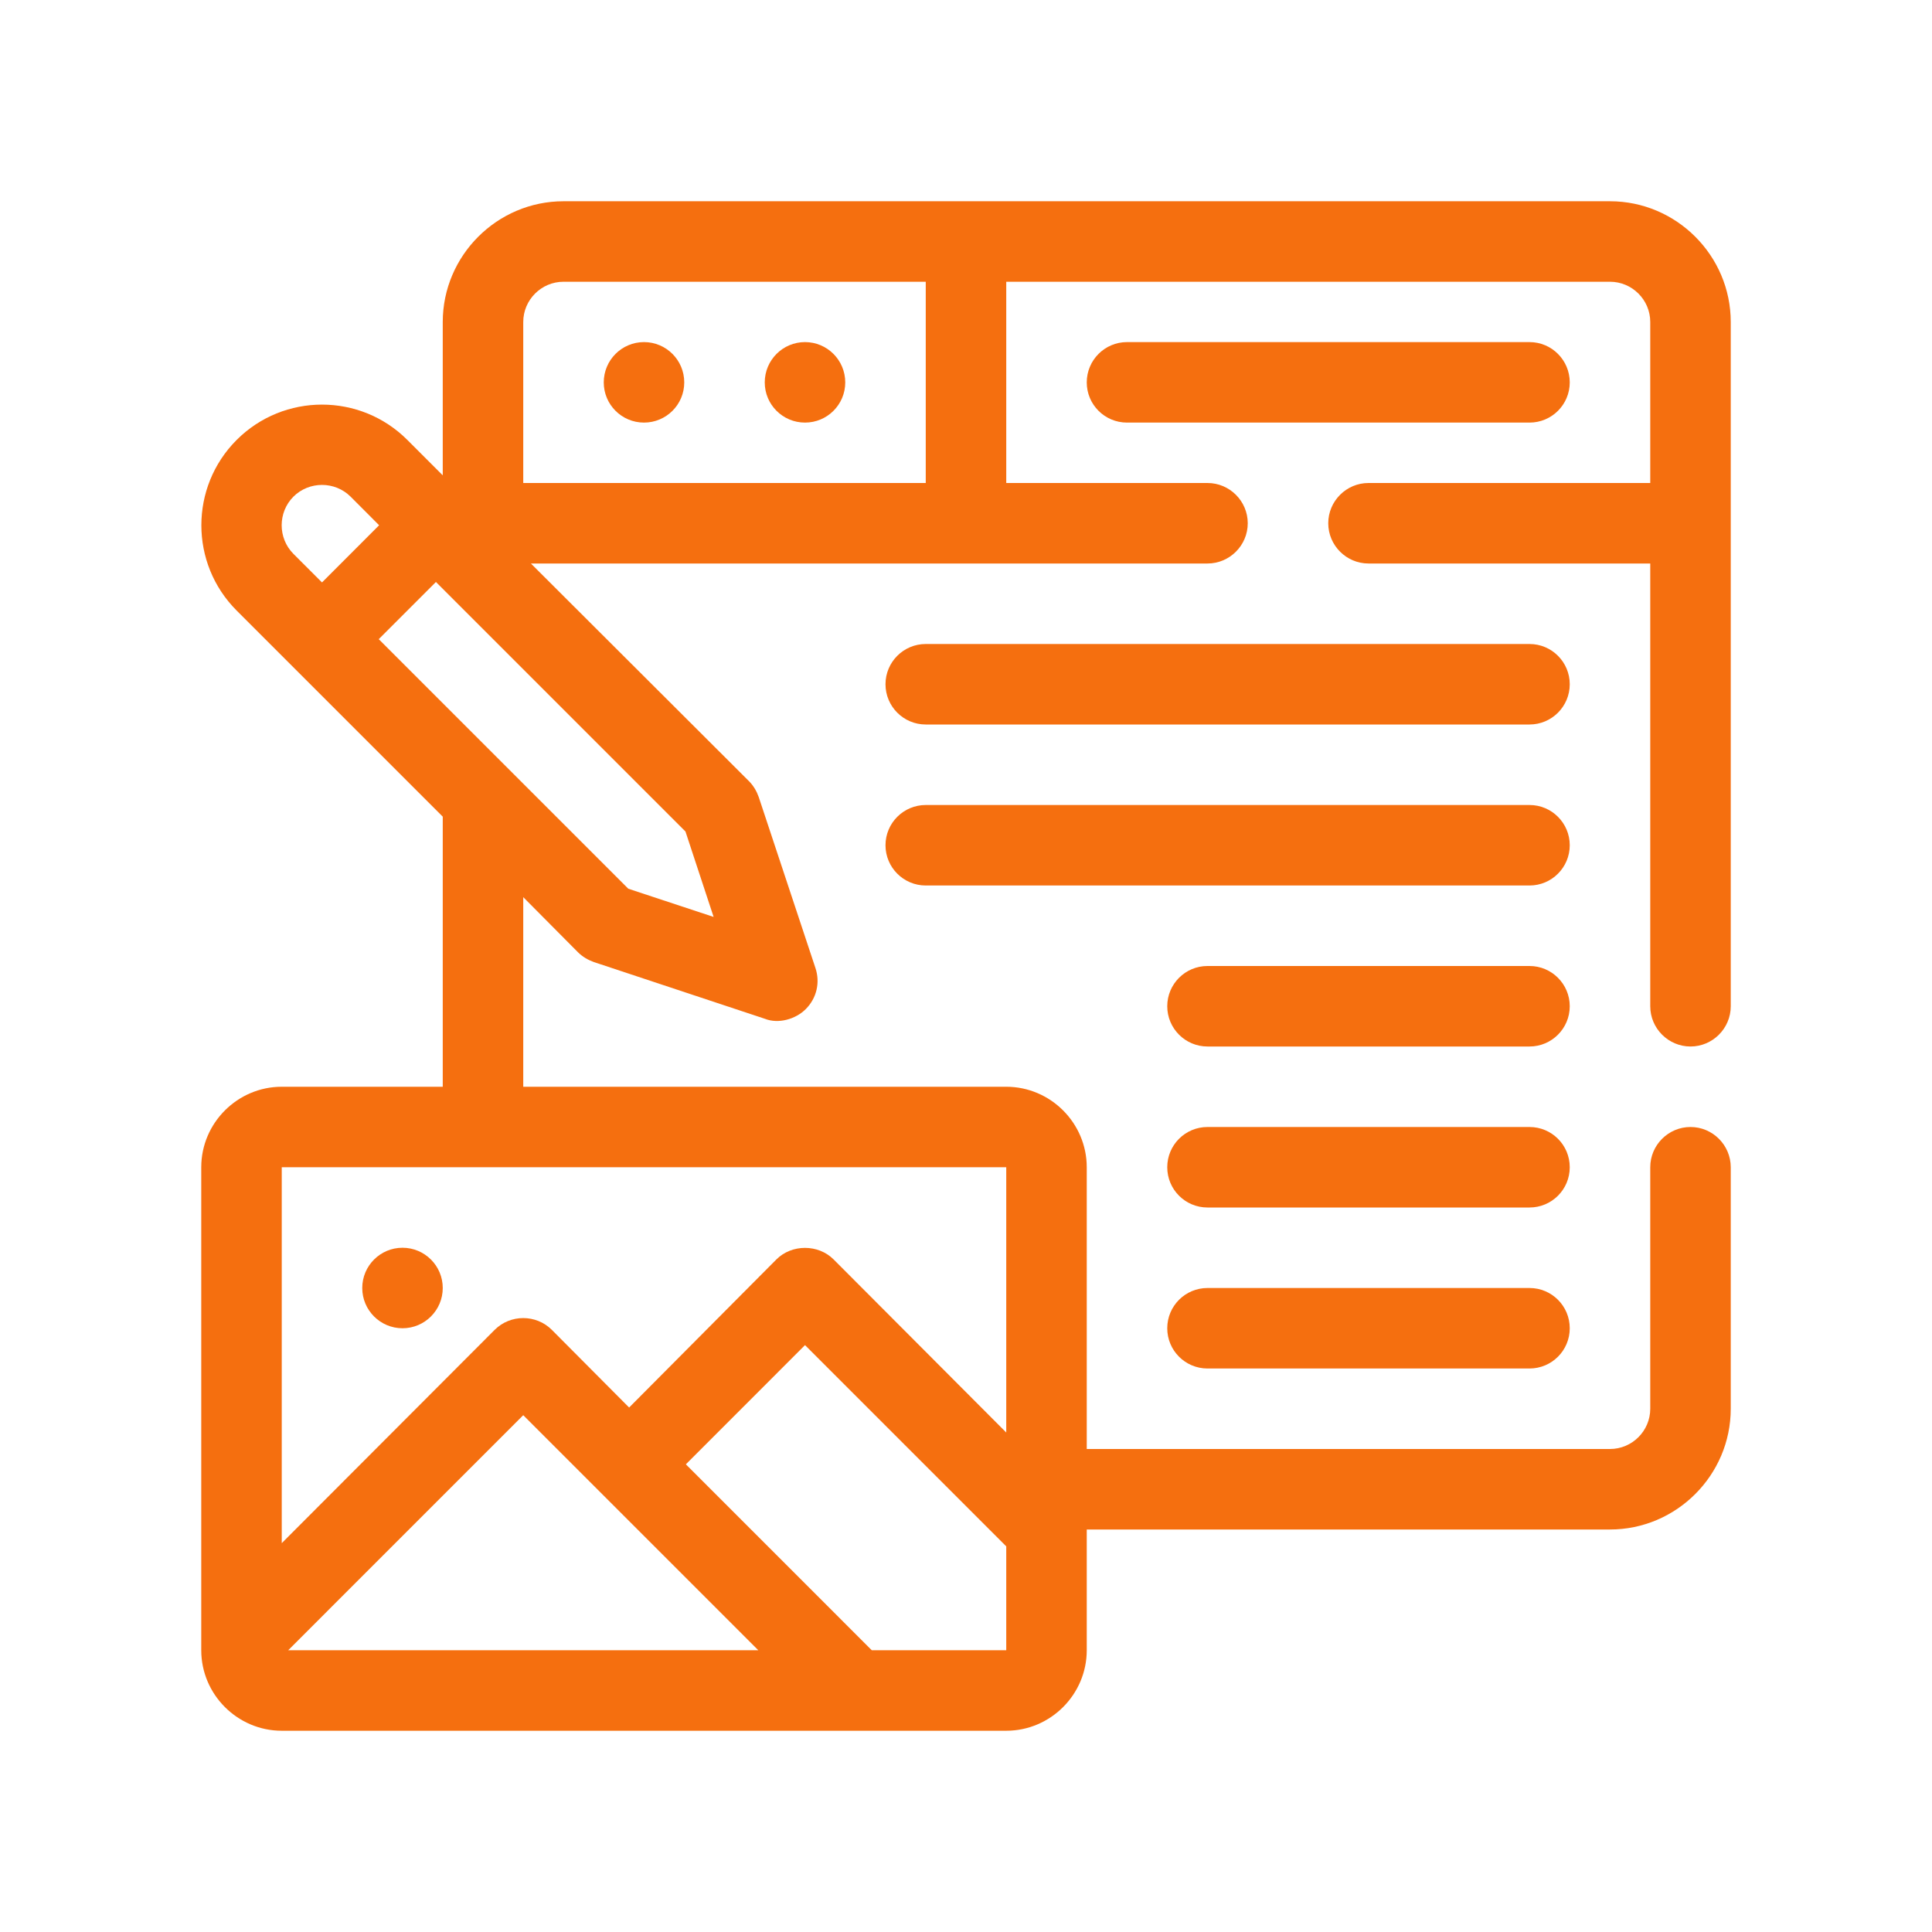
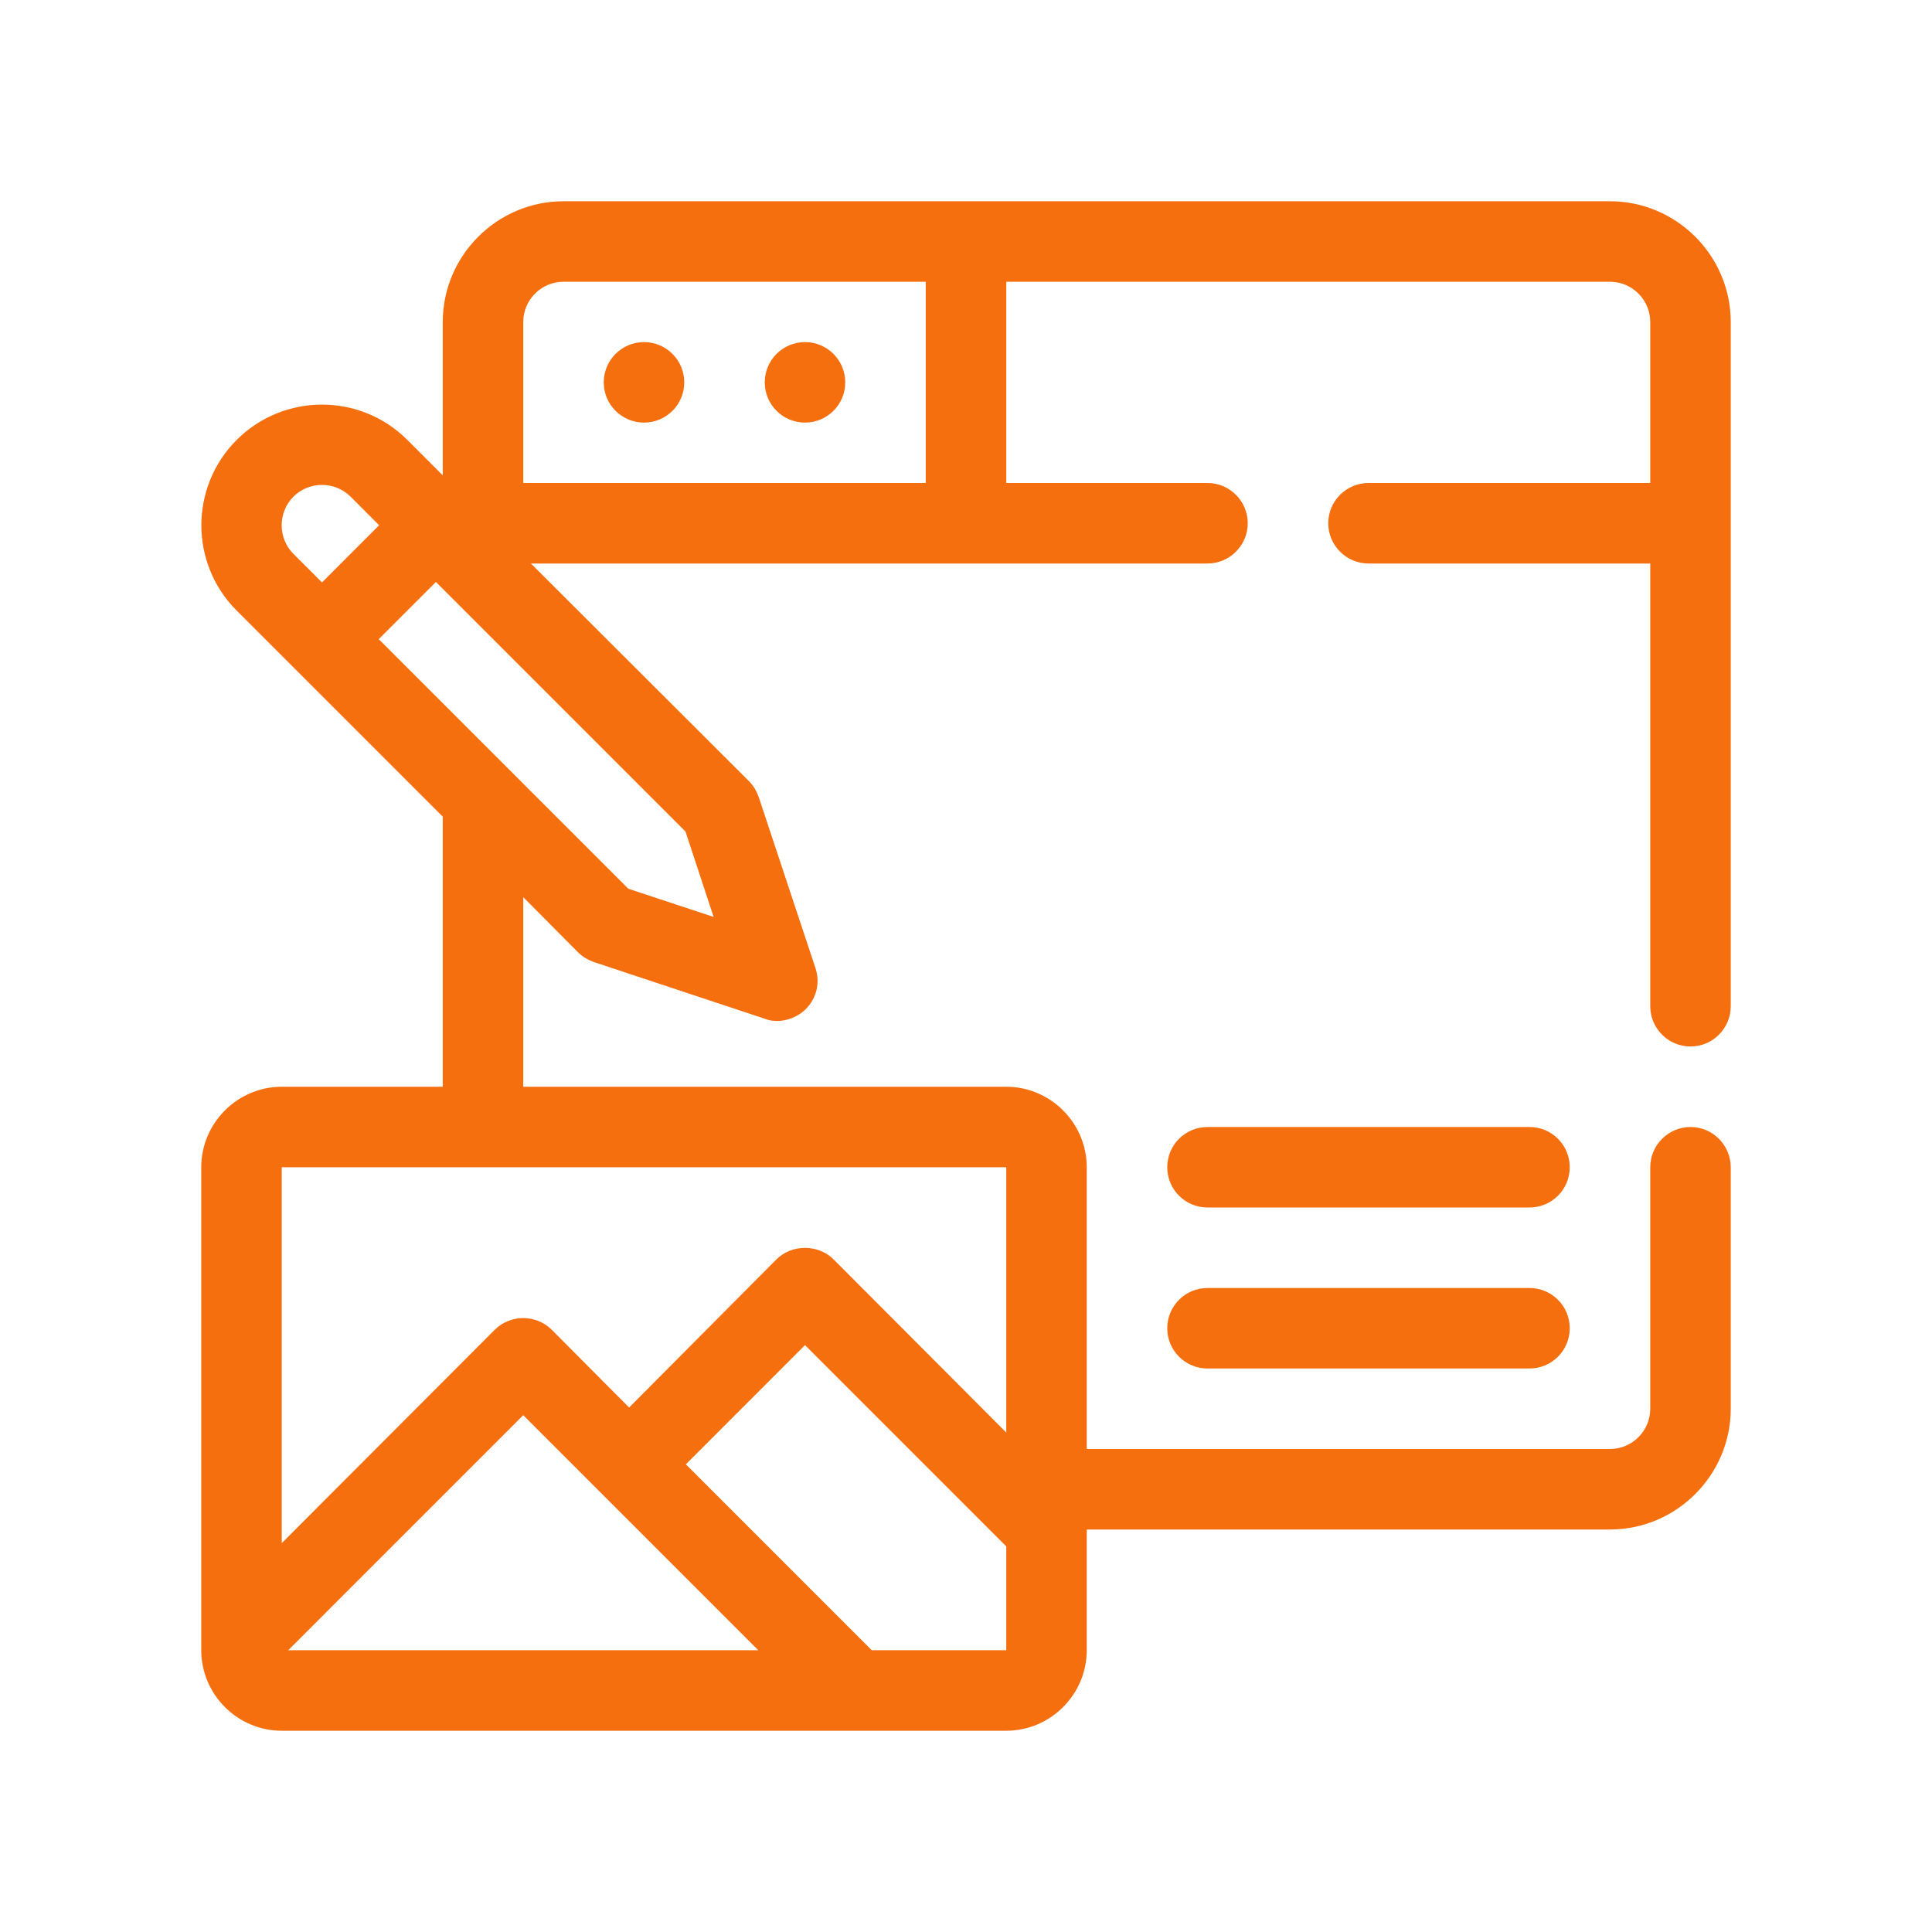
<svg xmlns="http://www.w3.org/2000/svg" width="30" height="30" viewBox="0 0 30 30" fill="none">
-   <path d="M6.25 20.625C6.595 20.625 6.875 20.345 6.875 20C6.875 19.655 6.595 19.375 6.25 19.375C5.905 19.375 5.625 19.655 5.625 20C5.625 20.345 5.905 20.625 6.25 20.625Z" fill="#F56F0F" />
  <path d="M26.25 16.25C26.594 16.25 26.875 15.969 26.875 15.625V5C26.875 3.969 26.031 3.125 25 3.125H8.75C7.719 3.125 6.875 3.969 6.875 5V7.381L6.325 6.831C5.594 6.1 4.406 6.1 3.675 6.831C2.944 7.562 2.944 8.75 3.675 9.481L6.875 12.681V16.875H4.375C3.688 16.875 3.125 17.438 3.125 18.125V25.625C3.125 26.312 3.688 26.875 4.375 26.875H15.625C16.312 26.875 16.875 26.312 16.875 25.625V23.75H25C26.031 23.75 26.875 22.906 26.875 21.875V18.125C26.875 17.781 26.594 17.5 26.25 17.5C25.906 17.5 25.625 17.781 25.625 18.125V21.875C25.625 22.219 25.344 22.5 25 22.5H16.875V18.125C16.875 17.438 16.312 16.875 15.625 16.875H8.125V13.931L8.975 14.787C9.044 14.856 9.131 14.906 9.219 14.938L11.875 15.819C12.087 15.904 12.356 15.826 12.512 15.669C12.681 15.5 12.738 15.256 12.662 15.031L11.781 12.375C11.75 12.287 11.7 12.2 11.631 12.131L8.244 8.75H18.75C19.094 8.75 19.375 8.469 19.375 8.125C19.375 7.781 19.094 7.5 18.75 7.5H15.625V4.375H25C25.344 4.375 25.625 4.656 25.625 5V7.5H21.25C20.906 7.5 20.625 7.781 20.625 8.125C20.625 8.469 20.906 8.75 21.25 8.75H25.625V15.625C25.625 15.969 25.906 16.25 26.25 16.25ZM4.556 8.6C4.313 8.356 4.313 7.956 4.556 7.712C4.8 7.469 5.2 7.469 5.444 7.712L5.887 8.156L5 9.044L4.556 8.6ZM4.475 25.625L8.125 21.975L11.775 25.625H4.475ZM15.625 25.625H13.537L10.65 22.738L12.5 20.887L15.625 24.012V25.625ZM15.625 18.125V22.244C15.625 22.244 12.948 19.56 12.944 19.556C12.706 19.318 12.295 19.317 12.056 19.556L9.769 21.856L8.569 20.65C8.325 20.406 7.925 20.406 7.681 20.65L4.375 23.962V18.125H15.625ZM10.644 12.912L11.081 14.238L9.756 13.8L5.881 9.925L6.769 9.037L10.644 12.912ZM14.375 7.5H8.125V5C8.125 4.656 8.406 4.375 8.75 4.375H14.375V7.5Z" fill="#F56F0F" />
  <path d="M10 6.562C10.345 6.562 10.625 6.283 10.625 5.938C10.625 5.592 10.345 5.312 10 5.312C9.655 5.312 9.375 5.592 9.375 5.938C9.375 6.283 9.655 6.562 10 6.562Z" fill="#F56F0F" />
  <path d="M12.5 6.562C12.845 6.562 13.125 6.283 13.125 5.938C13.125 5.592 12.845 5.312 12.5 5.312C12.155 5.312 11.875 5.592 11.875 5.938C11.875 6.283 12.155 6.562 12.5 6.562Z" fill="#F56F0F" />
-   <path d="M24.375 5.938C24.375 5.592 24.095 5.312 23.75 5.312H17.5C17.155 5.312 16.875 5.592 16.875 5.938C16.875 6.283 17.155 6.562 17.5 6.562H23.75C24.095 6.562 24.375 6.283 24.375 5.938Z" fill="#F56F0F" />
-   <path d="M23.75 10H14.375C14.03 10 13.75 10.28 13.75 10.625C13.75 10.97 14.03 11.25 14.375 11.25H23.75C24.095 11.25 24.375 10.97 24.375 10.625C24.375 10.28 24.095 10 23.75 10Z" fill="#F56F0F" />
-   <path d="M23.75 12.5H14.375C14.03 12.5 13.75 12.78 13.75 13.125C13.75 13.47 14.03 13.75 14.375 13.75H23.75C24.095 13.75 24.375 13.47 24.375 13.125C24.375 12.78 24.095 12.5 23.75 12.5Z" fill="#F56F0F" />
-   <path d="M23.75 15H18.75C18.405 15 18.125 15.28 18.125 15.625C18.125 15.97 18.405 16.25 18.75 16.25H23.75C24.095 16.25 24.375 15.97 24.375 15.625C24.375 15.28 24.095 15 23.75 15Z" fill="#F56F0F" />
  <path d="M23.75 17.5H18.75C18.405 17.5 18.125 17.779 18.125 18.125C18.125 18.471 18.405 18.75 18.75 18.75H23.75C24.095 18.75 24.375 18.471 24.375 18.125C24.375 17.779 24.095 17.5 23.75 17.5Z" fill="#F56F0F" />
  <path d="M23.75 20H18.75C18.405 20 18.125 20.279 18.125 20.625C18.125 20.971 18.405 21.25 18.75 21.25H23.75C24.095 21.25 24.375 20.971 24.375 20.625C24.375 20.279 24.095 20 23.75 20Z" fill="#F56F0F" />
</svg>